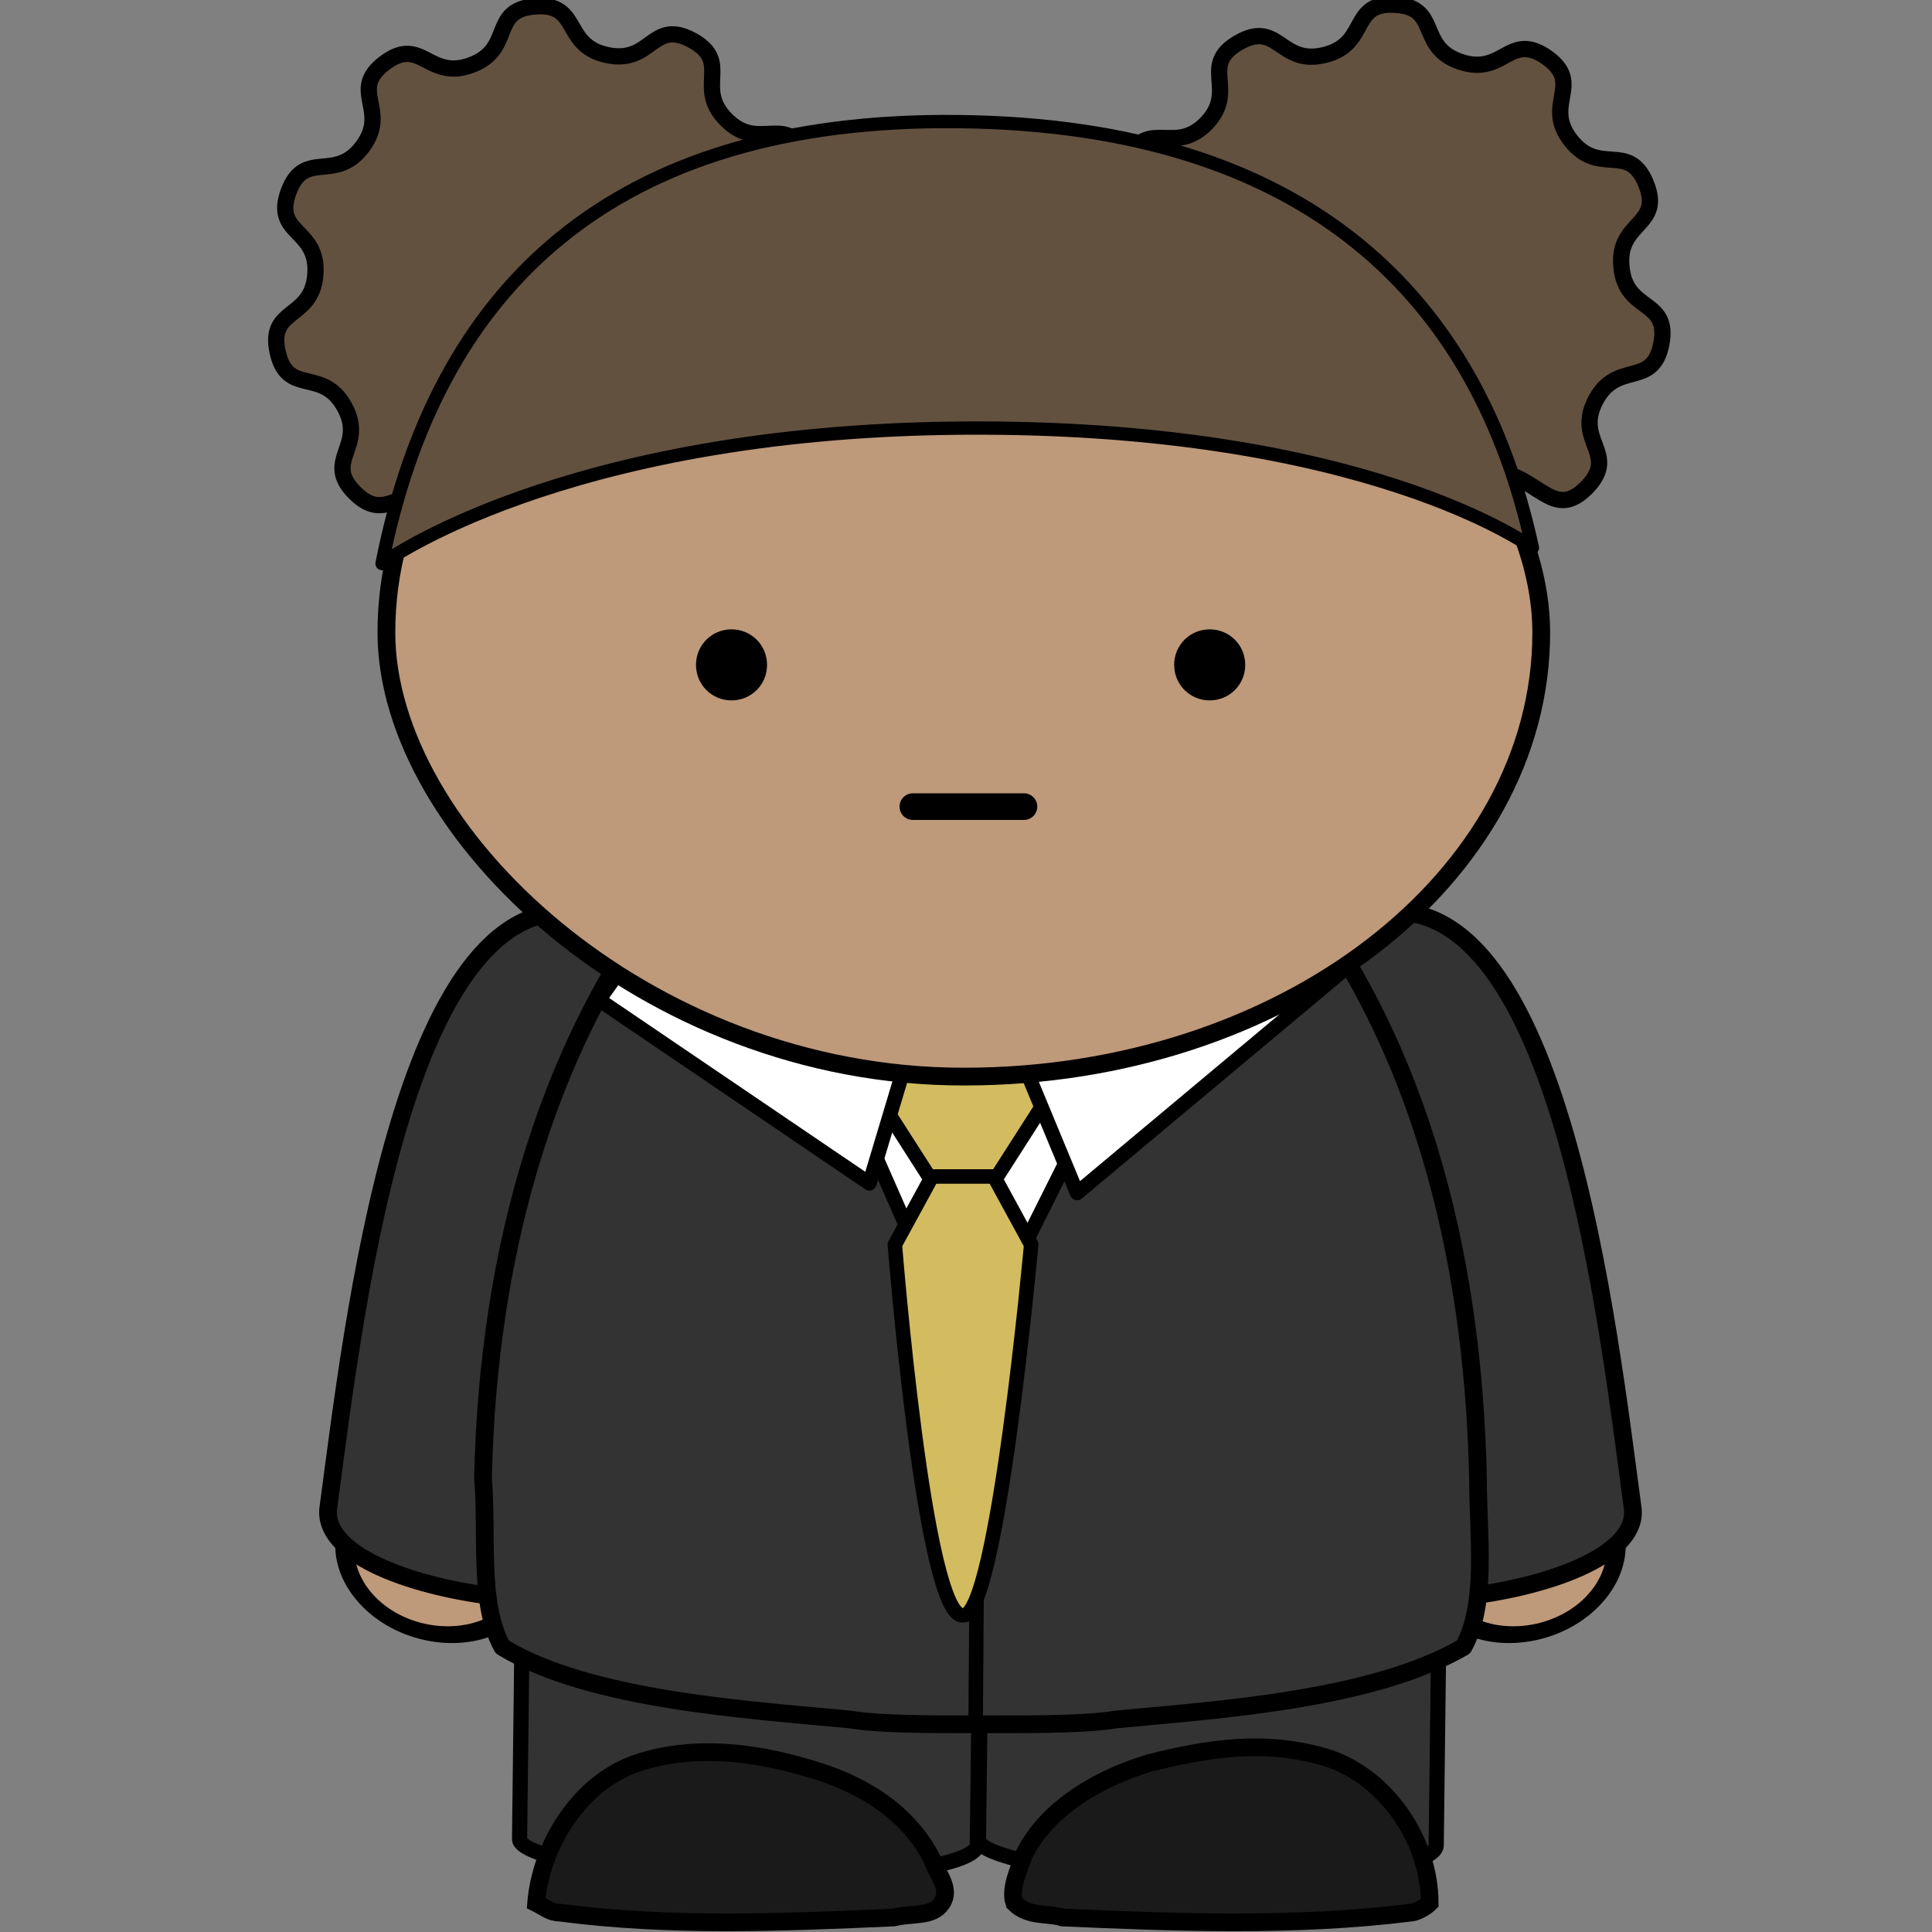
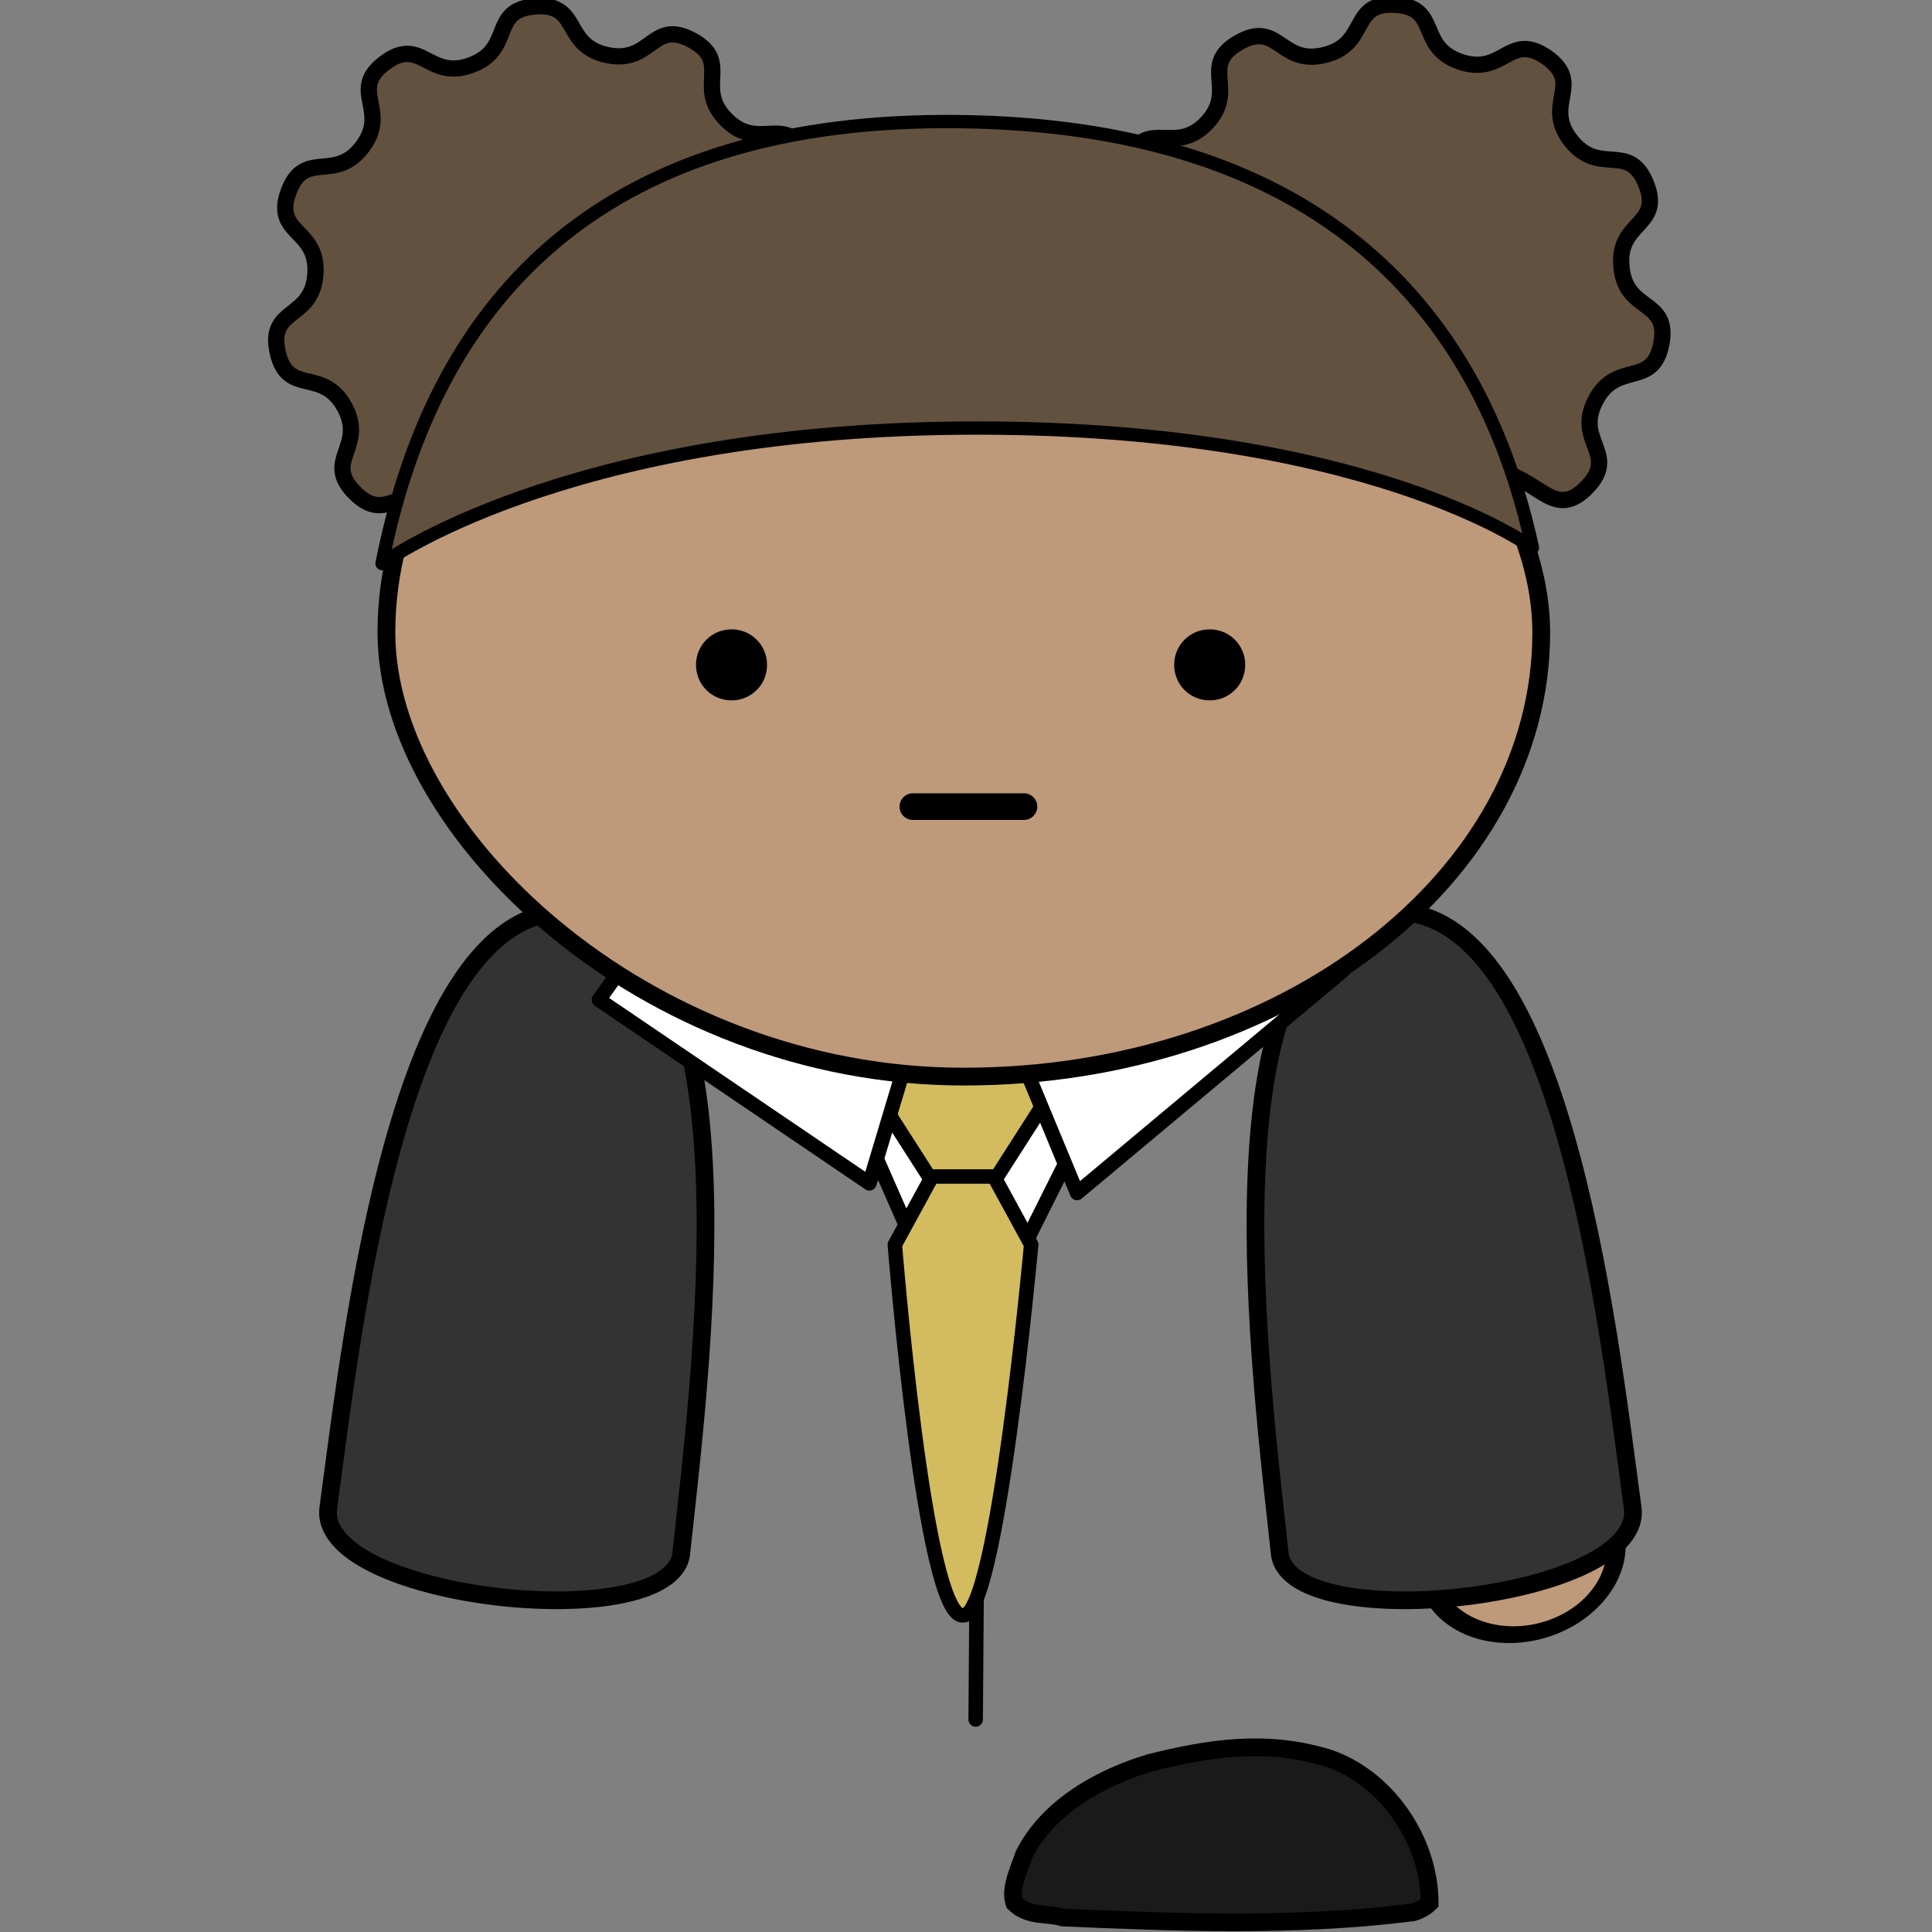
<svg xmlns="http://www.w3.org/2000/svg" xmlns:ns1="http://sodipodi.sourceforge.net/DTD/sodipodi-0.dtd" xmlns:ns2="http://www.inkscape.org/namespaces/inkscape" xmlns:xlink="http://www.w3.org/1999/xlink" id="svg2" ns1:docname="collars-are-hard04.svg" viewBox="0 0 400 400" version="1.1" ns2:version="0.48.5 r10040" width="100%" height="100%">
  <rect x="0" y="0" width="400" height="400" fill="#808080" stroke="none" />
  <defs id="defs37">
    <linearGradient id="linearGradient4212" ns2:collect="always">
      <stop id="stop4214" offset="0" style="stop-color:#926090;stop-opacity:1" />
      <stop id="stop4216" offset="1" style="stop-color:#533a7b;stop-opacity:1" />
    </linearGradient>
    <linearGradient ns2:collect="always" id="linearGradient4164">
      <stop style="stop-color:#a580a4;stop-opacity:1" offset="0" id="stop4166" />
      <stop style="stop-color:#b2e870;stop-opacity:0.671" offset="1" id="stop4168" />
    </linearGradient>
    <linearGradient id="linearGradient4371" ns2:collect="always">
      <stop id="stop4373" offset="0" style="stop-color:#935b92;stop-opacity:1" />
      <stop id="stop4375" offset="1" style="stop-color:#b2e870;stop-opacity:0.16" />
    </linearGradient>
    <linearGradient ns2:collect="always" id="linearGradient5080">
      <stop style="stop-color:#8f669d;stop-opacity:1" offset="0" id="stop5082" />
      <stop style="stop-color:#669d66;stop-opacity:0.201" offset="1" id="stop5084" />
    </linearGradient>
    <linearGradient ns2:collect="always" id="linearGradient3855">
      <stop style="stop-color:#d3b8ad;stop-opacity:1" offset="0" id="stop3857" />
      <stop style="stop-color:#9994b2;stop-opacity:1" offset="1" id="stop3859" />
    </linearGradient>
    <ns2:path-effect effect="skeletal" id="path-effect4403" is_visible="true" pattern="M 42.69,0 42.16,48.84 0,23.97 z" copytype="single_stretched" prop_scale="1" scale_y_rel="false" spacing="0" normal_offset="0" tang_offset="0" prop_units="false" vertical_pattern="false" fuse_tolerance="0" />
    <ns2:path-effect effect="spiro" id="path-effect4282" is_visible="true" />
    <linearGradient ns2:collect="always" id="linearGradient4949">
      <stop style="stop-color:#ffffff;stop-opacity:1" offset="0" id="stop4951" />
      <stop style="stop-color:#ccff00;stop-opacity:0;" offset="1" id="stop4953" />
    </linearGradient>
    <ns2:path-effect effect="spiro" id="path-effect4820" is_visible="true" />
    <ns2:path-effect effect="spiro" id="path-effect4650" is_visible="true" />
    <ns2:path-effect effect="spiro" id="path-effect4650-1" is_visible="true" />
    <ns2:path-effect effect="spiro" id="path-effect4820-6" is_visible="true" />
    <linearGradient ns2:collect="always" xlink:href="#linearGradient4949" id="linearGradient4955" x1="1902" y1="-439.6" x2="1897" y2="-277.1" gradientUnits="userSpaceOnUse" />
    <linearGradient ns2:collect="always" xlink:href="#linearGradient4949" id="linearGradient4959" gradientUnits="userSpaceOnUse" x1="1902" y1="-439.6" x2="1897" y2="-277.1" />
    <linearGradient id="linearGradient4279-9-4" ns2:collect="always">
      <stop id="stop4281-5-8" offset="0" style="stop-color:#ff8f8f;stop-opacity:0.598" />
      <stop id="stop4283-3-2" offset="1" style="stop-color:#ccff00;stop-opacity:0;" />
    </linearGradient>
    <linearGradient id="linearGradient4279-9-4-5" ns2:collect="always">
      <stop id="stop4281-5-8-0" offset="0" style="stop-color:#ff8f8f;stop-opacity:0.598" />
      <stop id="stop4283-3-2-3" offset="1" style="stop-color:#ccff00;stop-opacity:0;" />
    </linearGradient>
    <linearGradient ns2:collect="always" xlink:href="#linearGradient4279-9-4-5" id="linearGradient6679" gradientUnits="userSpaceOnUse" gradientTransform="translate(-264.6,-591.9)" x1="1902" y1="-439.6" x2="1897" y2="-277.1" />
    <linearGradient ns2:collect="always" xlink:href="#linearGradient4279-9-4" id="linearGradient6927" gradientUnits="userSpaceOnUse" gradientTransform="translate(-682.2,-632)" x1="1902" y1="-439.6" x2="1897" y2="-277.1" />
    <ns2:path-effect effect="skeletal" id="path-effect4403-1" is_visible="true" pattern="M 4826,-2215 4825,-2166 4783,-2191 z" copytype="single_stretched" prop_scale="1" scale_y_rel="false" spacing="0" normal_offset="0" tang_offset="0" prop_units="false" vertical_pattern="false" fuse_tolerance="0" />
    <ns2:path-effect effect="skeletal" id="path-effect4403-4" is_visible="true" pattern="M 4410,-2238 4409,-2189 4367,-2214 z" copytype="single_stretched" prop_scale="1" scale_y_rel="false" spacing="0" normal_offset="0" tang_offset="0" prop_units="false" vertical_pattern="false" fuse_tolerance="0" />
    <ns2:path-effect effect="skeletal" id="path-effect4403-1-3" is_visible="true" pattern="M 5019,-1984 5018,-1935 4976,-1960 z" copytype="single_stretched" prop_scale="1" scale_y_rel="false" spacing="0" normal_offset="0" tang_offset="0" prop_units="false" vertical_pattern="false" fuse_tolerance="0" />
    <radialGradient ns2:collect="always" xlink:href="#linearGradient4372-9" id="radialGradient4378-5" cx="5019" cy="-1920" fx="5019" fy="-1920" r="134" gradientTransform="matrix(1,0,0,0.869,-108.3,83.6)" gradientUnits="userSpaceOnUse" />
    <linearGradient ns2:collect="always" id="linearGradient4372-9">
      <stop style="stop-color:#edda4d;stop-opacity:1" offset="0" id="stop4374-8" />
      <stop style="stop-color:#f0e068;stop-opacity:0;" offset="1" id="stop4376-2" />
    </linearGradient>
    <linearGradient ns2:collect="always" id="linearGradient4372-9-3">
      <stop style="stop-color:#cd9dce;stop-opacity:1" offset="0" id="stop4374-8-7" />
      <stop style="stop-color:#f0e068;stop-opacity:0;" offset="1" id="stop4376-2-9" />
    </linearGradient>
    <radialGradient ns2:collect="always" xlink:href="#linearGradient4372-9-3" id="radialGradient5913" gradientUnits="userSpaceOnUse" gradientTransform="matrix(1.619,-0.036,0.029,1.312,-3124,1114)" cx="5023" cy="-2038" fx="5023" fy="-2038" r="134" />
    <radialGradient ns2:collect="always" xlink:href="#linearGradient4372-9-3" id="radialGradient6004" gradientUnits="userSpaceOnUse" gradientTransform="matrix(1.619,-0.036,0.029,1.312,-3124,1114)" cx="5023" cy="-2038" fx="5023" fy="-2038" r="134" />
    <radialGradient ns2:collect="always" xlink:href="#linearGradient4372-9-3" id="radialGradient6074" gradientUnits="userSpaceOnUse" gradientTransform="matrix(1.619,-0.036,0.029,1.312,-3124,1114)" cx="5023" cy="-2038" fx="5023" fy="-2038" r="134" />
    <radialGradient ns2:collect="always" xlink:href="#linearGradient4372-9-3" id="radialGradient6098" gradientUnits="userSpaceOnUse" gradientTransform="matrix(1.619,-0.036,0.029,1.312,-2516,1421)" cx="5028" cy="-2030" fx="5028" fy="-2030" r="134" />
    <radialGradient ns2:collect="always" xlink:href="#linearGradient3855" id="radialGradient3861" cx="4946" cy="-1671" fx="4946" fy="-1671" r="111.8" gradientTransform="matrix(1.198,-0.002,0.002,1.057,-978,113.9)" gradientUnits="userSpaceOnUse" />
    <radialGradient ns2:collect="always" xlink:href="#linearGradient4372-9-3-8-3" id="radialGradient4066-0" gradientUnits="userSpaceOnUse" gradientTransform="matrix(1.619,-0.036,0.029,1.312,-3542,1154)" cx="5022" cy="-1999" fx="5022" fy="-1999" r="134" />
    <linearGradient ns2:collect="always" id="linearGradient4372-9-3-8-3">
      <stop style="stop-color:#cd9dce;stop-opacity:1" offset="0" id="stop4374-8-7-0-5" />
      <stop style="stop-color:#f0e068;stop-opacity:0;" offset="1" id="stop4376-2-9-4-4" />
    </linearGradient>
    <radialGradient ns2:collect="always" xlink:href="#linearGradient4821-2" id="radialGradient4827-7" cx="4959" cy="-1813" fx="4959" fy="-1813" r="174.3" gradientTransform="matrix(0.632,0,0,0.483,1389,-721.3)" gradientUnits="userSpaceOnUse" />
    <linearGradient ns2:collect="always" id="linearGradient4821-2">
      <stop style="stop-color:#bee5ae;stop-opacity:1" offset="0" id="stop4823-4" />
      <stop style="stop-color:#a3a3c1;stop-opacity:1" offset="1" id="stop4825-0" />
    </linearGradient>
    <radialGradient ns2:collect="always" xlink:href="#linearGradient5020-9" id="radialGradient5026-6" cx="4534" cy="-1601" fx="4534" fy="-1601" r="118.7" gradientTransform="matrix(0.95,0.04,-0.04,0.941,160.9,-245.1)" gradientUnits="userSpaceOnUse" />
    <linearGradient ns2:collect="always" id="linearGradient5020-9">
      <stop style="stop-color:#6c8ca3;stop-opacity:1" offset="0" id="stop5022-4" />
      <stop style="stop-color:#4c467c;stop-opacity:1" offset="1" id="stop5024-8" />
    </linearGradient>
    <linearGradient ns2:collect="always" xlink:href="#linearGradient5080" id="linearGradient5086" x1="4538" y1="-1508" x2="4537" y2="-1718" gradientUnits="userSpaceOnUse" gradientTransform="translate(0,2)" />
    <linearGradient ns2:collect="always" xlink:href="#linearGradient5080-7" id="linearGradient3909-1" gradientUnits="userSpaceOnUse" gradientTransform="translate(0,2)" x1="4538" y1="-1508" x2="4537" y2="-1718" />
    <linearGradient ns2:collect="always" id="linearGradient5080-7">
      <stop style="stop-color:#8f669d;stop-opacity:1" offset="0" id="stop5082-9" />
      <stop style="stop-color:#669d66;stop-opacity:0.201" offset="1" id="stop5084-1" />
    </linearGradient>
    <linearGradient ns2:collect="always" xlink:href="#linearGradient5080-2" id="linearGradient3909-3" gradientUnits="userSpaceOnUse" gradientTransform="translate(-760,2)" x1="4538" y1="-1508" x2="4537" y2="-1718" />
    <linearGradient ns2:collect="always" id="linearGradient5080-2">
      <stop style="stop-color:#8f669d;stop-opacity:1" offset="0" id="stop5082-99" />
      <stop style="stop-color:#669d66;stop-opacity:0.201" offset="1" id="stop5084-2" />
    </linearGradient>
    <linearGradient ns2:collect="always" xlink:href="#linearGradient5080-2-1" id="linearGradient4036-7" x1="4949" y1="-1496" x2="4948" y2="-1654" gradientUnits="userSpaceOnUse" gradientTransform="matrix(0.894,0,0,0.894,613.1,-159.1)" />
    <linearGradient ns2:collect="always" id="linearGradient5080-2-1">
      <stop style="stop-color:#8f669d;stop-opacity:1" offset="0" id="stop5082-99-8" />
      <stop style="stop-color:#669d66;stop-opacity:0.201" offset="1" id="stop5084-2-7" />
    </linearGradient>
    <linearGradient ns2:collect="always" xlink:href="#linearGradient5080-2-1-5" id="linearGradient4036-7-4" x1="4949" y1="-1496" x2="4948" y2="-1654" gradientUnits="userSpaceOnUse" gradientTransform="matrix(0.856,0,0,0.856,392.1,-231.2)" />
    <linearGradient ns2:collect="always" id="linearGradient5080-2-1-5">
      <stop style="stop-color:#8f669d;stop-opacity:1" offset="0" id="stop5082-99-8-2" />
      <stop style="stop-color:#669d66;stop-opacity:0.201" offset="1" id="stop5084-2-7-2" />
    </linearGradient>
    <linearGradient ns2:collect="always" xlink:href="#linearGradient5080-2-1-5" id="linearGradient4650" gradientUnits="userSpaceOnUse" gradientTransform="matrix(0.856,0,0,0.856,392.1,-231.2)" x1="4949" y1="-1496" x2="4948" y2="-1654" />
    <linearGradient ns2:collect="always" xlink:href="#linearGradient5080-2-1-5" id="linearGradient4662" gradientUnits="userSpaceOnUse" gradientTransform="matrix(0.809,0,0,0.809,616.4,-304.1)" x1="4949" y1="-1496" x2="4948" y2="-1654" />
    <linearGradient ns2:collect="always" xlink:href="#linearGradient5080-2-1-5" id="linearGradient4700" gradientUnits="userSpaceOnUse" gradientTransform="matrix(0.809,0,0,0.809,616.4,-304.1)" x1="4949" y1="-1496" x2="4948" y2="-1654" />
    <radialGradient ns2:collect="always" xlink:href="#linearGradient3943-8" id="radialGradient3949-7" cx="404.4" cy="160.6" fx="404.4" fy="160.6" r="13.36" gradientTransform="matrix(1,0.002,0,1.75,0.16,-123.7)" gradientUnits="userSpaceOnUse" />
    <linearGradient ns2:collect="always" id="linearGradient3943-8">
      <stop style="stop-color:#ffffff;stop-opacity:0.457" offset="0" id="stop3945-4" />
      <stop style="stop-color:#a0cfff;stop-opacity:0.078" offset="1" id="stop3947-3" />
    </linearGradient>
    <radialGradient ns2:collect="always" xlink:href="#linearGradient3943-7" id="radialGradient3949-1" cx="404.4" cy="160.6" fx="404.4" fy="160.6" r="13.36" gradientTransform="matrix(1,0.002,0,1.75,0.16,-123.7)" gradientUnits="userSpaceOnUse" />
    <linearGradient ns2:collect="always" id="linearGradient3943-7">
      <stop style="stop-color:#ffffff;stop-opacity:0.457" offset="0" id="stop3945-2" />
      <stop style="stop-color:#a0cfff;stop-opacity:0.078" offset="1" id="stop3947-4" />
    </linearGradient>
    <radialGradient r="13.36" fy="160.6" fx="404.4" cy="160.6" cx="404.4" gradientTransform="matrix(1,0.002,0,1.75,0.16,-123.7)" gradientUnits="userSpaceOnUse" id="radialGradient3966-9" xlink:href="#linearGradient3943-7" ns2:collect="always" />
    <radialGradient ns2:collect="always" xlink:href="#linearGradient3943-1" id="radialGradient3949-0" cx="404.4" cy="160.6" fx="404.4" fy="160.6" r="13.36" gradientTransform="matrix(1,0.002,0,1.75,0.16,-123.7)" gradientUnits="userSpaceOnUse" />
    <linearGradient ns2:collect="always" id="linearGradient3943-1">
      <stop style="stop-color:#ffffff;stop-opacity:0.457" offset="0" id="stop3945-28" />
      <stop style="stop-color:#a0cfff;stop-opacity:0.078" offset="1" id="stop3947-47" />
    </linearGradient>
    <radialGradient r="13.36" fy="160.6" fx="404.4" cy="160.6" cx="404.4" gradientTransform="matrix(1,0.002,0,1.75,0.16,-123.7)" gradientUnits="userSpaceOnUse" id="radialGradient3966-3" xlink:href="#linearGradient3943-1" ns2:collect="always" />
    <radialGradient r="13.36" fy="160.6" fx="404.4" cy="160.6" cx="404.4" gradientTransform="matrix(1,0.002,0,1.75,0.16,-123.7)" gradientUnits="userSpaceOnUse" id="radialGradient3966-3-1" xlink:href="#linearGradient3943-1-4" ns2:collect="always" />
    <linearGradient ns2:collect="always" id="linearGradient3943-1-4">
      <stop style="stop-color:#ffffff;stop-opacity:0.457" offset="0" id="stop3945-28-4" />
      <stop style="stop-color:#a0cfff;stop-opacity:0.078" offset="1" id="stop3947-47-1" />
    </linearGradient>
    <radialGradient r="13.36" fy="160.6" fx="404.4" cy="160.6" cx="404.4" gradientTransform="matrix(1,0.002,0,1.75,0.16,-123.7)" gradientUnits="userSpaceOnUse" id="radialGradient4034" xlink:href="#linearGradient3943-1-4" ns2:collect="always" />
    <radialGradient r="13.36" fy="160.6" fx="404.4" cy="160.6" cx="404.4" gradientTransform="matrix(1,0.002,0,1.75,0.16,-123.7)" gradientUnits="userSpaceOnUse" id="radialGradient3966-3-3" xlink:href="#linearGradient3943-1-48" ns2:collect="always" />
    <linearGradient ns2:collect="always" id="linearGradient3943-1-48">
      <stop style="stop-color:#ffffff;stop-opacity:0.457" offset="0" id="stop3945-28-5" />
      <stop style="stop-color:#a0cfff;stop-opacity:0.078" offset="1" id="stop3947-47-8" />
    </linearGradient>
    <radialGradient r="13.36" fy="160.6" fx="404.4" cy="160.6" cx="404.4" gradientTransform="matrix(1,0.002,0,1.75,0.16,-123.7)" gradientUnits="userSpaceOnUse" id="radialGradient4034-9" xlink:href="#linearGradient3943-1-48" ns2:collect="always" />
    <radialGradient r="13.36" fy="160.6" fx="404.4" cy="160.6" cx="404.4" gradientTransform="matrix(1,0.002,0,1.75,0.16,-123.7)" gradientUnits="userSpaceOnUse" id="radialGradient3966-3-5" xlink:href="#linearGradient3943-1-6" ns2:collect="always" />
    <linearGradient ns2:collect="always" id="linearGradient3943-1-6">
      <stop style="stop-color:#ffffff;stop-opacity:0.457" offset="0" id="stop3945-28-0" />
      <stop style="stop-color:#a0cfff;stop-opacity:0.078" offset="1" id="stop3947-47-4" />
    </linearGradient>
    <radialGradient r="13.36" fy="160.6" fx="404.4" cy="160.6" cx="404.4" gradientTransform="matrix(1,0.002,0,1.75,0.16,-123.7)" gradientUnits="userSpaceOnUse" id="radialGradient3966-3-4" xlink:href="#linearGradient3943-1-40" ns2:collect="always" />
    <linearGradient ns2:collect="always" id="linearGradient3943-1-40">
      <stop style="stop-color:#ffffff;stop-opacity:0.457" offset="0" id="stop3945-28-8" />
      <stop style="stop-color:#a0cfff;stop-opacity:0.078" offset="1" id="stop3947-47-3" />
    </linearGradient>
    <radialGradient r="13.36" fy="160.6" fx="404.4" cy="160.6" cx="404.4" gradientTransform="matrix(1,0.002,0,1.75,0.16,-123.7)" gradientUnits="userSpaceOnUse" id="radialGradient3966-3-9" xlink:href="#linearGradient3943-1-7" ns2:collect="always" />
    <linearGradient ns2:collect="always" id="linearGradient3943-1-7">
      <stop style="stop-color:#ffffff;stop-opacity:0.457" offset="0" id="stop3945-28-2" />
      <stop style="stop-color:#a0cfff;stop-opacity:0.078" offset="1" id="stop3947-47-36" />
    </linearGradient>
    <radialGradient r="13.36" fy="160.6" fx="404.4" cy="160.6" cx="404.4" gradientTransform="matrix(1,0.002,0,1.75,0.16,-123.7)" gradientUnits="userSpaceOnUse" id="radialGradient3966-3-38" xlink:href="#linearGradient3943-1-3" ns2:collect="always" />
    <linearGradient ns2:collect="always" id="linearGradient3943-1-3">
      <stop style="stop-color:#ffffff;stop-opacity:0.457" offset="0" id="stop3945-28-01" />
      <stop style="stop-color:#a0cfff;stop-opacity:0.078" offset="1" id="stop3947-47-5" />
    </linearGradient>
    <radialGradient r="13.36" fy="160.6" fx="404.4" cy="160.6" cx="404.4" gradientTransform="matrix(1,0.002,0,1.75,0.16,-123.7)" gradientUnits="userSpaceOnUse" id="radialGradient3966-9-2" xlink:href="#linearGradient3943-7-0" ns2:collect="always" />
    <linearGradient ns2:collect="always" id="linearGradient3943-7-0">
      <stop style="stop-color:#ffffff;stop-opacity:0.457" offset="0" id="stop3945-2-8" />
      <stop style="stop-color:#a0cfff;stop-opacity:0.078" offset="1" id="stop3947-4-5" />
    </linearGradient>
    <radialGradient r="13.36" fy="160.6" fx="404.4" cy="160.6" cx="404.4" gradientTransform="matrix(1,0.002,0,1.75,0.16,-123.7)" gradientUnits="userSpaceOnUse" id="radialGradient3966-9-5" xlink:href="#linearGradient3943-7-9" ns2:collect="always" />
    <linearGradient ns2:collect="always" id="linearGradient3943-7-9">
      <stop style="stop-color:#ffffff;stop-opacity:0.457" offset="0" id="stop3945-2-9" />
      <stop style="stop-color:#a0cfff;stop-opacity:0.078" offset="1" id="stop3947-4-0" />
    </linearGradient>
    <radialGradient r="13.36" fy="160.6" fx="404.4" cy="160.6" cx="404.4" gradientTransform="matrix(1,0.002,0,1.75,0.16,-123.7)" gradientUnits="userSpaceOnUse" id="radialGradient4034-46-5" xlink:href="#linearGradient3943-1-7-8" ns2:collect="always" />
    <linearGradient ns2:collect="always" id="linearGradient3943-1-7-8">
      <stop style="stop-color:#ffffff;stop-opacity:0.457" offset="0" id="stop3945-28-2-0" />
      <stop style="stop-color:#a0cfff;stop-opacity:0.078" offset="1" id="stop3947-47-36-7" />
    </linearGradient>
    <radialGradient r="13.36" fy="160.6" fx="404.4" cy="160.6" cx="404.4" gradientTransform="matrix(1,0.002,0,1.75,0.16,-123.7)" gradientUnits="userSpaceOnUse" id="radialGradient4204" xlink:href="#linearGradient3943-1-7-8" ns2:collect="always" />
    <radialGradient r="13.36" fy="160.6" fx="404.4" cy="160.6" cx="404.4" gradientTransform="matrix(1,0.002,0,1.75,0.16,-123.7)" gradientUnits="userSpaceOnUse" id="radialGradient4034-46-8" xlink:href="#linearGradient3943-1-7-6" ns2:collect="always" />
    <linearGradient ns2:collect="always" id="linearGradient3943-1-7-6">
      <stop style="stop-color:#ffffff;stop-opacity:0.457" offset="0" id="stop3945-28-2-8" />
      <stop style="stop-color:#a0cfff;stop-opacity:0.078" offset="1" id="stop3947-47-36-8" />
    </linearGradient>
    <radialGradient ns2:collect="always" xlink:href="#linearGradient3943-1-6" id="radialGradient4115" gradientUnits="userSpaceOnUse" gradientTransform="matrix(1,0.002,0,1.75,0.16,-123.7)" cx="404.4" cy="160.6" fx="404.4" fy="160.6" r="13.36" />
    <radialGradient ns2:collect="always" xlink:href="#linearGradient3943-1-40" id="radialGradient4117" gradientUnits="userSpaceOnUse" gradientTransform="matrix(1,0.002,0,1.75,0.16,-123.7)" cx="404.4" cy="160.6" fx="404.4" fy="160.6" r="13.36" />
    <radialGradient ns2:collect="always" xlink:href="#linearGradient3943-1-7" id="radialGradient4119" gradientUnits="userSpaceOnUse" gradientTransform="matrix(1,0.002,0,1.75,0.16,-123.7)" cx="404.4" cy="160.6" fx="404.4" fy="160.6" r="13.36" />
    <radialGradient ns2:collect="always" xlink:href="#linearGradient3943-1-3" id="radialGradient4121" gradientUnits="userSpaceOnUse" gradientTransform="matrix(1,0.002,0,1.75,0.16,-123.7)" cx="404.4" cy="160.6" fx="404.4" fy="160.6" r="13.36" />
    <radialGradient ns2:collect="always" xlink:href="#linearGradient3943-7-0" id="radialGradient4123" gradientUnits="userSpaceOnUse" gradientTransform="matrix(1,0.002,0,1.75,0.16,-123.7)" cx="404.4" cy="160.6" fx="404.4" fy="160.6" r="13.36" />
    <radialGradient ns2:collect="always" xlink:href="#linearGradient3943-7-9" id="radialGradient4125" gradientUnits="userSpaceOnUse" gradientTransform="matrix(1,0.002,0,1.75,0.16,-123.7)" cx="404.4" cy="160.6" fx="404.4" fy="160.6" r="13.36" />
    <radialGradient ns2:collect="always" xlink:href="#linearGradient3943-1-7-6" id="radialGradient4127" gradientUnits="userSpaceOnUse" gradientTransform="matrix(1,0.002,0,1.75,0.16,-123.7)" cx="404.4" cy="160.6" fx="404.4" fy="160.6" r="13.36" />
    <linearGradient ns2:collect="always" xlink:href="#linearGradient4371" id="linearGradient4232" gradientUnits="userSpaceOnUse" gradientTransform="matrix(0.809,0,0,0.809,624.4,-308.1)" x1="4949" y1="-1515" x2="4951" y2="-1743" />
    <radialGradient ns2:collect="always" xlink:href="#linearGradient3943-7" id="radialGradient4340" gradientUnits="userSpaceOnUse" gradientTransform="matrix(1,0.002,0,1.75,0.16,-123.7)" cx="404.4" cy="160.6" fx="404.4" fy="160.6" r="13.36" />
    <radialGradient ns2:collect="always" xlink:href="#linearGradient3943-1" id="radialGradient4342" gradientUnits="userSpaceOnUse" gradientTransform="matrix(1,0.002,0,1.75,0.16,-123.7)" cx="404.4" cy="160.6" fx="404.4" fy="160.6" r="13.36" />
    <radialGradient ns2:collect="always" xlink:href="#linearGradient3943-1-4" id="radialGradient4344" gradientUnits="userSpaceOnUse" gradientTransform="matrix(1,0.002,0,1.75,0.16,-123.7)" cx="404.4" cy="160.6" fx="404.4" fy="160.6" r="13.36" />
    <radialGradient ns2:collect="always" xlink:href="#linearGradient3943-1-48" id="radialGradient4346" gradientUnits="userSpaceOnUse" gradientTransform="matrix(1,0.002,0,1.75,0.16,-123.7)" cx="404.4" cy="160.6" fx="404.4" fy="160.6" r="13.36" />
    <radialGradient ns2:collect="always" xlink:href="#linearGradient3943-1-7-8" id="radialGradient4348" gradientUnits="userSpaceOnUse" gradientTransform="matrix(1,0.002,0,1.75,0.16,-123.7)" cx="404.4" cy="160.6" fx="404.4" fy="160.6" r="13.36" />
    <radialGradient ns2:collect="always" xlink:href="#linearGradient3943-1-6" id="radialGradient4350" gradientUnits="userSpaceOnUse" gradientTransform="matrix(1,0.002,0,1.75,0.16,-123.7)" cx="404.4" cy="160.6" fx="404.4" fy="160.6" r="13.36" />
    <radialGradient ns2:collect="always" xlink:href="#linearGradient3943-1-40" id="radialGradient4352" gradientUnits="userSpaceOnUse" gradientTransform="matrix(1,0.002,0,1.75,0.16,-123.7)" cx="404.4" cy="160.6" fx="404.4" fy="160.6" r="13.36" />
    <radialGradient ns2:collect="always" xlink:href="#linearGradient3943-1-7" id="radialGradient4354" gradientUnits="userSpaceOnUse" gradientTransform="matrix(1,0.002,0,1.75,0.16,-123.7)" cx="404.4" cy="160.6" fx="404.4" fy="160.6" r="13.36" />
    <radialGradient ns2:collect="always" xlink:href="#linearGradient3943-1-3" id="radialGradient4356" gradientUnits="userSpaceOnUse" gradientTransform="matrix(1,0.002,0,1.75,0.16,-123.7)" cx="404.4" cy="160.6" fx="404.4" fy="160.6" r="13.36" />
    <radialGradient ns2:collect="always" xlink:href="#linearGradient3943-7-0" id="radialGradient4358" gradientUnits="userSpaceOnUse" gradientTransform="matrix(1,0.002,0,1.75,0.16,-123.7)" cx="404.4" cy="160.6" fx="404.4" fy="160.6" r="13.36" />
    <radialGradient ns2:collect="always" xlink:href="#linearGradient3943-7-9" id="radialGradient4360" gradientUnits="userSpaceOnUse" gradientTransform="matrix(1,0.002,0,1.75,0.16,-123.7)" cx="404.4" cy="160.6" fx="404.4" fy="160.6" r="13.36" />
    <radialGradient ns2:collect="always" xlink:href="#linearGradient3943-1-7-6" id="radialGradient4362" gradientUnits="userSpaceOnUse" gradientTransform="matrix(1,0.002,0,1.75,0.16,-123.7)" cx="404.4" cy="160.6" fx="404.4" fy="160.6" r="13.36" />
    <linearGradient ns2:collect="always" xlink:href="#linearGradient4371" id="linearGradient4443" gradientUnits="userSpaceOnUse" gradientTransform="matrix(0.809,0,0,0.809,624.4,-308.1)" x1="4949" y1="-1515" x2="4951" y2="-1743" />
    <linearGradient ns2:collect="always" xlink:href="#linearGradient4164" id="linearGradient4204" gradientUnits="userSpaceOnUse" gradientTransform="matrix(0.809,0,0,0.809,244.4,-308.1)" x1="4949" y1="-1515" x2="4951" y2="-1743" />
    <linearGradient ns2:collect="always" xlink:href="#linearGradient4212" id="linearGradient4210" gradientUnits="userSpaceOnUse" gradientTransform="matrix(0.963,0,0,0.805,3706,-1692)" x1="465.2" y1="228.2" x2="464.8" y2="314.6" />
    <linearGradient ns2:collect="always" xlink:href="#linearGradient4212" id="linearGradient4480" gradientUnits="userSpaceOnUse" gradientTransform="matrix(0.963,0,0,0.805,3706,-1692)" x1="465.2" y1="228.2" x2="464.8" y2="314.6" />
    <linearGradient ns2:collect="always" xlink:href="#linearGradient4164" id="linearGradient4482" gradientUnits="userSpaceOnUse" gradientTransform="matrix(0.809,0,0,0.809,244.4,-308.1)" x1="4949" y1="-1515" x2="4951" y2="-1743" />
    <linearGradient ns2:collect="always" xlink:href="#linearGradient4164" id="linearGradient4490" gradientUnits="userSpaceOnUse" gradientTransform="matrix(0.809,0,0,0.809,235.8,-313.8)" x1="4949" y1="-1515" x2="4951" y2="-1743" />
    <linearGradient ns2:collect="always" xlink:href="#linearGradient4212" id="linearGradient4493" gradientUnits="userSpaceOnUse" gradientTransform="matrix(0.963,0,0,0.805,3697,-1698)" x1="465.2" y1="228.2" x2="464.8" y2="314.6" />
    <linearGradient ns2:collect="always" xlink:href="#linearGradient4212" id="linearGradient4589" gradientUnits="userSpaceOnUse" gradientTransform="matrix(0.963,0,0,0.805,3697,-1698)" x1="465.2" y1="228.2" x2="464.8" y2="314.6" />
    <linearGradient ns2:collect="always" xlink:href="#linearGradient4164" id="linearGradient4591" gradientUnits="userSpaceOnUse" gradientTransform="matrix(0.809,0,0,0.809,235.8,-313.8)" x1="4949" y1="-1515" x2="4951" y2="-1743" />
    <linearGradient ns2:collect="always" xlink:href="#linearGradient4164" id="linearGradient4599" gradientUnits="userSpaceOnUse" gradientTransform="matrix(0.809,0,0,0.809,259.8,-313.8)" x1="4949" y1="-1515" x2="4951" y2="-1743" />
    <linearGradient ns2:collect="always" xlink:href="#linearGradient4212" id="linearGradient4602" gradientUnits="userSpaceOnUse" gradientTransform="matrix(0.963,0,0,0.805,3721,-1698)" x1="465.2" y1="228.2" x2="464.8" y2="314.6" />
    <linearGradient id="linearGradient6241">
      <stop id="stop6243" style="stop-color:#fff6d5" offset="0" />
      <stop id="stop6245" style="stop-color:#502d16" offset="1" />
    </linearGradient>
    <linearGradient id="linearGradient8919">
      <stop id="stop8921" style="stop-color:#fff6d5" offset="0" />
      <stop id="stop8923" style="stop-color:#502d16" offset="1" />
    </linearGradient>
    <linearGradient id="linearGradient8926">
      <stop id="stop8928" style="stop-color:#fff6d5" offset="0" />
      <stop id="stop8930" style="stop-color:#502d16" offset="1" />
    </linearGradient>
    <linearGradient id="linearGradient8933">
      <stop id="stop8935" style="stop-color:#fff6d5" offset="0" />
      <stop id="stop8937" style="stop-color:#502d16" offset="1" />
    </linearGradient>
  </defs>
  <ns1:namedview id="base" bordercolor="#666666" ns2:pageshadow="2" ns2:window-y="32" fit-margin-left="0" pagecolor="#ffffff" ns2:window-height="1106" ns2:window-maximized="1" ns2:zoom="0.33" ns2:window-x="0" showgrid="false" borderopacity="1.0" ns2:current-layer="layer1" ns2:cx="315.1" ns2:cy="185.4" fit-margin-top="0" fit-margin-right="0" fit-margin-bottom="0" ns2:window-width="1920" ns2:pageopacity="0.0" ns2:document-units="px" ns2:snap-object-midpoints="true" />
  <g id="layer1" ns2:label="Layer 1" ns2:groupmode="layer" transform="translate(-4251,2293)">
    <g id="g4421" transform="matrix(1.496,0,0,1.073,-38.01,-135.1)" />
    <g id="g4421-0" transform="matrix(1.496,0,0,1.073,-446.1,-141.1)" />
-     <path transform="matrix(-0.117,0.06,0.097,0.119,4160,-1950)" d="M -1064,429.4 C -1064,495.1 -1125,548.4 -1200,548.4 -1275,548.4 -1336,495.1 -1336,429.4 -1336,363.7 -1275,310.4 -1200,310.4 -1125,310.4 -1064,363.7 -1064,429.4 z" ns1:ry="119" ns1:rx="136" ns1:cy="429.4" ns1:cx="-1200" id="path7002-6" style="fill:#be997a;fill-opacity:1;fill-rule:evenodd;stroke:#000000;stroke-width:26.064;stroke-linecap:round;stroke-linejoin:round;stroke-miterlimit:4;stroke-opacity:1;stroke-dasharray:none;stroke-dashoffset:0" ns1:type="arc" />
    <path ns2:transform-center-x="24.95" ns2:transform-center-y="83.43" ns1:nodetypes="cccc" ns2:connector-curvature="0" id="path7004-7" d="M 4371,-2104 C 4334,-2109 4324,-2018 4319,-1981 4316,-1962 4389,-1954 4392,-1971 4396,-2008 4408,-2099 4371,-2104 z" style="fill:#333333;fill-opacity:1;stroke:#000000;stroke-width:3.666px;stroke-linecap:butt;stroke-linejoin:miter;stroke-opacity:1" />
-     <rect transform="matrix(1,0.012,-0.012,1,0,0)" ry="7.537" rx="46.44" y="-2079" x="4430" height="121.3" width="94.77" id="rect7006-5" style="fill:#333333;fill-opacity:1;stroke:#000000;stroke-width:3.14;stroke-miterlimit:4;stroke-opacity:1;stroke-dasharray:none" />
    <path ns2:connector-curvature="0" id="path7008-3" d="M 4547,-1899 C 4547,-1912 4538,-1925 4526,-1929 4513,-1933 4501,-1931 4489,-1928 4479,-1925 4468,-1919 4463,-1909 4462,-1906 4460,-1902 4461,-1899 4464,-1896 4468,-1897 4471,-1896 4494,-1895 4519,-1894 4543,-1897 4544,-1897 4546,-1898 4547,-1899 z" style="fill:#1a1a1a;fill-opacity:1;stroke:#000000;stroke-width:3.666;stroke-linecap:butt;stroke-linejoin:miter;stroke-miterlimit:4;stroke-opacity:1;stroke-dasharray:none" />
-     <rect style="fill:#333333;fill-opacity:1;stroke:#000000;stroke-width:3.14;stroke-miterlimit:4;stroke-opacity:1;stroke-dasharray:none" id="rect7010-5" width="94.77" height="121.3" x="4335" y="-2078" rx="46.44" ry="7.537" transform="matrix(1,0.012,-0.012,1,0,0)" />
-     <path ns2:connector-curvature="0" id="path7012-6" d="M 4362,-1899 C 4363,-1911 4371,-1924 4383,-1928 4395,-1932 4408,-1930 4418,-1927 4429,-1924 4439,-1918 4444,-1908 4445,-1905 4448,-1902 4446,-1899 4444,-1896 4440,-1897 4436,-1896 4413,-1895 4390,-1894 4367,-1897 4365,-1897 4364,-1898 4362,-1899 z" style="fill:#1a1a1a;fill-opacity:1;stroke:#000000;stroke-width:3.666;stroke-linecap:butt;stroke-linejoin:miter;stroke-miterlimit:4;stroke-opacity:1;stroke-dasharray:none" />
    <path ns1:type="arc" style="fill:#be997a;fill-opacity:1;fill-rule:evenodd;stroke:#000000;stroke-width:26.064;stroke-linecap:round;stroke-linejoin:round;stroke-miterlimit:4;stroke-opacity:1;stroke-dasharray:none;stroke-dashoffset:0" id="path7058-2" ns1:cx="-1200" ns1:cy="429.4" ns1:rx="136" ns1:ry="119" d="M -1064,429.4 C -1064,495.1 -1125,548.4 -1200,548.4 -1275,548.4 -1336,495.1 -1336,429.4 -1336,363.7 -1275,310.4 -1200,310.4 -1125,310.4 -1064,363.7 -1064,429.4 z" transform="matrix(0.117,0.06,-0.097,0.119,4748,-1950)" />
    <path style="fill:#333333;fill-opacity:1;stroke:#000000;stroke-width:3.666px;stroke-linecap:butt;stroke-linejoin:miter;stroke-opacity:1" d="M 4537,-2104 C 4574,-2109 4584,-2018 4589,-1981 4592,-1962 4519,-1954 4516,-1971 4512,-2008 4500,-2099 4537,-2104 z" id="path7060-9" ns2:connector-curvature="0" ns1:nodetypes="cccc" ns2:transform-center-y="83.43" ns2:transform-center-x="24.95" />
-     <path ns2:connector-curvature="0" id="path7014-1" d="M 4455,-2147 C 4455,-2147 4455,-2147 4454,-2147 4454,-2147 4454,-2147 4454,-2147 4453,-2147 4453,-2147 4453,-2147 L 4453,-2147 C 4430,-2145 4409,-2132 4395,-2116 4364,-2080 4352,-2033 4351,-1987 4352,-1975 4350,-1961 4355,-1952 4373,-1941 4406,-1939 4427,-1937 4433,-1936 4443,-1936 4453,-1936 L 4453,-1936 C 4454,-1936 4455,-1936 4456,-1936 4456,-1936 4456,-1936 4456,-1936 4466,-1936 4476,-1936 4482,-1937 4503,-1939 4535,-1941 4554,-1952 4559,-1961 4557,-1975 4557,-1987 4556,-2033 4545,-2080 4514,-2116 4500,-2132 4479,-2145 4456,-2147 L 4456,-2147 C 4456,-2147 4456,-2147 4455,-2147 z" style="fill:#333333;fill-opacity:1;fill-rule:evenodd;stroke:#000000;stroke-width:3.666;stroke-linecap:round;stroke-linejoin:round;stroke-miterlimit:4;stroke-opacity:1;stroke-dasharray:none;stroke-dashoffset:0" />
    <path style="fill:#ffffff;fill-opacity:1;stroke:#000000;stroke-width:3;stroke-linecap:round;stroke-linejoin:round;stroke-miterlimit:4;stroke-opacity:1;stroke-dasharray:none" d="M 4446,-2093 4469,-2061 4497,-2093 C 4486,-2091 4481,-2091 4469,-2091 L 4469,-2091 C 4466,-2091 4456,-2091 4446,-2093 z" id="path3235-3" ns2:connector-curvature="0" ns1:nodetypes="cccccc" />
-     <path ns1:nodetypes="cccccc" ns2:connector-curvature="0" id="use4184" d="M 4408,-2091 4433,-2059 4460,-2091 C 4450,-2089 4445,-2089 4433,-2089 L 4433,-2089 C 4427,-2089 4417,-2089 4408,-2091 z" style="fill:#ffffff;fill-opacity:1;stroke:#000000;stroke-width:3.001;stroke-linecap:round;stroke-linejoin:round;stroke-miterlimit:4;stroke-opacity:1;stroke-dasharray:none" />
+     <path ns1:nodetypes="cccccc" ns2:connector-curvature="0" id="use4184" d="M 4408,-2091 4433,-2059 4460,-2091 C 4450,-2089 4445,-2089 4433,-2089 L 4433,-2089 z" style="fill:#ffffff;fill-opacity:1;stroke:#000000;stroke-width:3.001;stroke-linecap:round;stroke-linejoin:round;stroke-miterlimit:4;stroke-opacity:1;stroke-dasharray:none" />
    <path style="fill:none;stroke:#000000;stroke-width:3;stroke-linecap:round;stroke-linejoin:round;stroke-miterlimit:4;stroke-opacity:1;stroke-dasharray:none" d="M 4453,-1937 4454,-2072" id="path4285" ns2:connector-curvature="0" />
    <path style="fill:#ffffff;fill-opacity:1;stroke:#000000;stroke-width:3;stroke-linecap:butt;stroke-linejoin:round;stroke-miterlimit:4;stroke-opacity:1;stroke-dasharray:none" d="M 4411,-2102 4451,-2011 4498,-2105" id="path4324" ns2:connector-curvature="0" ns1:nodetypes="ccc" />
    <g id="g4301" style="fill:#d3bc5f;fill-opacity:1" transform="matrix(0.882,0,0,0.882,524.6,-242.2)">
      <path ns1:nodetypes="cccccccc" ns2:connector-curvature="0" id="use4246" d="M 4447,-2055 4435,-2033 C 4435,-2033 4442,-1945 4451,-1946 4459,-1945 4467,-2033 4467,-2033 L 4455,-2055 4455,-2055 4448,-2055 z" style="fill:#d3bc5f;fill-opacity:1;stroke:#000000;stroke-width:3.401;stroke-linecap:round;stroke-linejoin:round;stroke-miterlimit:4;stroke-opacity:1;stroke-dasharray:none" />
      <path id="path3235-35" d="M 4475,-2074 4427,-2074 4443,-2049 4459,-2049 4475,-2074 z" style="fill:#d3bc5f;fill-opacity:1;stroke:#000000;stroke-width:3.4;stroke-linecap:round;stroke-linejoin:round;stroke-miterlimit:4;stroke-opacity:1;stroke-dasharray:none" ns2:connector-curvature="0" />
    </g>
    <path ns2:connector-curvature="0" id="use4180" d="M 4443,-2088 4431,-2048 4375,-2086 4385,-2100" style="fill:#ffffff;fill-opacity:1;stroke:#000000;stroke-width:3;stroke-linecap:round;stroke-linejoin:round;stroke-miterlimit:4;stroke-opacity:1;stroke-dasharray:none" ns1:nodetypes="cccc" />
    <path ns1:nodetypes="cccc" style="fill:#ffffff;stroke:#000000;stroke-width:3;stroke-linecap:round;stroke-linejoin:round;stroke-miterlimit:4;stroke-opacity:1;stroke-dasharray:none;fill-opacity:1" d="M 4457,-2087 4474,-2046 4529,-2092 4517,-2114" id="use4192" ns2:connector-curvature="0" />
    <g id="g4115">
      <rect rx="119.5" ry="91.95" y="-2254" x="4331" height="183.9" width="239.1" id="rect7020-2" style="fill:#be997a;fill-opacity:1;fill-rule:evenodd;stroke:#000000;stroke-width:3.678;stroke-linecap:round;stroke-linejoin:round;stroke-miterlimit:4;stroke-opacity:1;stroke-dasharray:none;stroke-dashoffset:0" />
      <path transform="matrix(2.942,0,0,2.942,4248,-2604)" d="M 55,152.5 C 55,153.9 53.88,155 52.5,155 51.12,155 50,153.9 50,152.5 50,151.1 51.12,150 52.5,150 53.88,150 55,151.1 55,152.5 z" ns1:ry="2.5" ns1:rx="2.5" ns1:cy="152.5" ns1:cx="52.5" id="path7022-7" style="fill:#000000;fill-opacity:1;fill-rule:evenodd;stroke:none" ns1:type="arc" />
      <path transform="matrix(2.942,0,0,2.942,4347,-2604)" d="M 55,152.5 C 55,153.9 53.88,155 52.5,155 51.12,155 50,153.9 50,152.5 50,151.1 51.12,150 52.5,150 53.88,150 55,151.1 55,152.5 z" ns1:ry="2.5" ns1:rx="2.5" ns1:cy="152.5" ns1:cx="52.5" id="path7024-0" style="fill:#000000;fill-opacity:1;fill-rule:evenodd;stroke:none" ns1:type="arc" />
      <path ns1:nodetypes="cc" ns2:connector-curvature="0" id="path7026-9" d="M 4440,-2126 4463,-2126" style="fill:none;stroke:#000000;stroke-width:5.517;stroke-linecap:round;stroke-linejoin:round;stroke-miterlimit:4;stroke-opacity:1;stroke-dasharray:none" />
      <g transform="matrix(1.376,0,0,1.376,4351,-2271)" id="g7028-3">
        <path style="fill:#635140;fill-opacity:1;fill-rule:evenodd;stroke:#000000;stroke-width:2.446;stroke-linecap:round;stroke-linejoin:round;stroke-miterlimit:4;stroke-opacity:1;stroke-dasharray:none;stroke-dashoffset:0" d="M 136,-15.27 C 130.7,-14.85 132.9,-9.229 126.6,-7.708 119.9,-6.085 119.7,-13.03 113.7,-9.583 107.7,-6.135 113.6,-2.483 108.9,2.511 104.1,7.505 100.2,1.75 97,7.886 94.26,13.2 99.1,13.84 99.6,18.32 124.9,27.23 143.7,29.19 148.8,50.92 150.1,48.63 148.7,53.84 153.3,55.04 159.3,56.59 161.4,62.22 166.2,57.23 170.9,52.24 164.2,50.4 167.4,44.26 170.6,38.13 176,42.51 177.3,35.73 178.6,28.95 171.9,31.04 171.3,24.17 170.6,17.29 177.6,18.08 175,11.67 172.4,5.254 168,10.6 163.7,5.167 159.4,-0.264 165.7,-3.323 160.1,-7.333 154.4,-11.34 153.6,-4.444 147,-6.708 140.5,-8.972 144.1,-14.94 137.2,-15.27 136.8,-15.29 136.4,-15.3 136,-15.27 z" id="path7030-6" ns2:connector-curvature="0" ns1:nodetypes="cssssccssssssssscc" />
        <path style="fill:#635140;fill-opacity:1;fill-rule:evenodd;stroke:#000000;stroke-width:2.446;stroke-linecap:round;stroke-linejoin:round;stroke-miterlimit:4;stroke-opacity:1;stroke-dasharray:none;stroke-dashoffset:0" d="M 9.033,-15.05 C 8.673,-15.07 8.276,-15.05 7.845,-15.02 0.958,-14.51 4.717,-8.633 -1.749,-6.208 -8.214,-3.783 -9.259,-10.67 -14.78,-6.521 -20.3,-2.372 -14,0.537 -18.12,6.073 -22.25,11.61 -26.85,6.38 -29.25,12.85 -31.65,19.33 -24.74,18.37 -25.22,25.26 -25.7,32.15 -32.39,30.23 -30.9,36.98 -29.42,43.72 -24.16,39.17 -20.84,45.23 -17.52,51.28 -24.17,53.29 -19.28,58.17 -14.39,63.04 -12.41,56.37 -6.342,59.67 -5.469,60.14 -4.841,50.66 -4.342,51.2 2.82,31.19 21.71,25.02 46.35,17.26 46.94,13.09 51.42,12.24 48.63,7.136 45.31,1.081 41.52,6.916 36.63,2.042 31.73,-2.832 37.54,-6.629 31.47,-9.927 25.4,-13.22 25.41,-6.253 18.66,-7.708 12.33,-9.072 14.42,-14.76 9.033,-15.05 z" id="path7032-0" ns2:connector-curvature="0" ns1:nodetypes="ccsssssssssccsssscc" />
        <path ns1:nodetypes="sssss" ns2:connector-curvature="0" id="path7034-6" d="M -15.19,68.81 C -15.19,68.81 11.65,48.98 71.69,48.43 132.9,47.88 157.9,66.43 157.9,66.43 149.8,28.93 124.2,2.934 71.69,2.309 19.19,1.684 -7.061,27.56 -15.19,68.81 z" style="fill:#635140;fill-opacity:1;fill-rule:evenodd;stroke:#000000;stroke-width:2;stroke-linecap:round;stroke-linejoin:round;stroke-miterlimit:4;stroke-opacity:1;stroke-dasharray:none" />
      </g>
    </g>
  </g>
</svg>